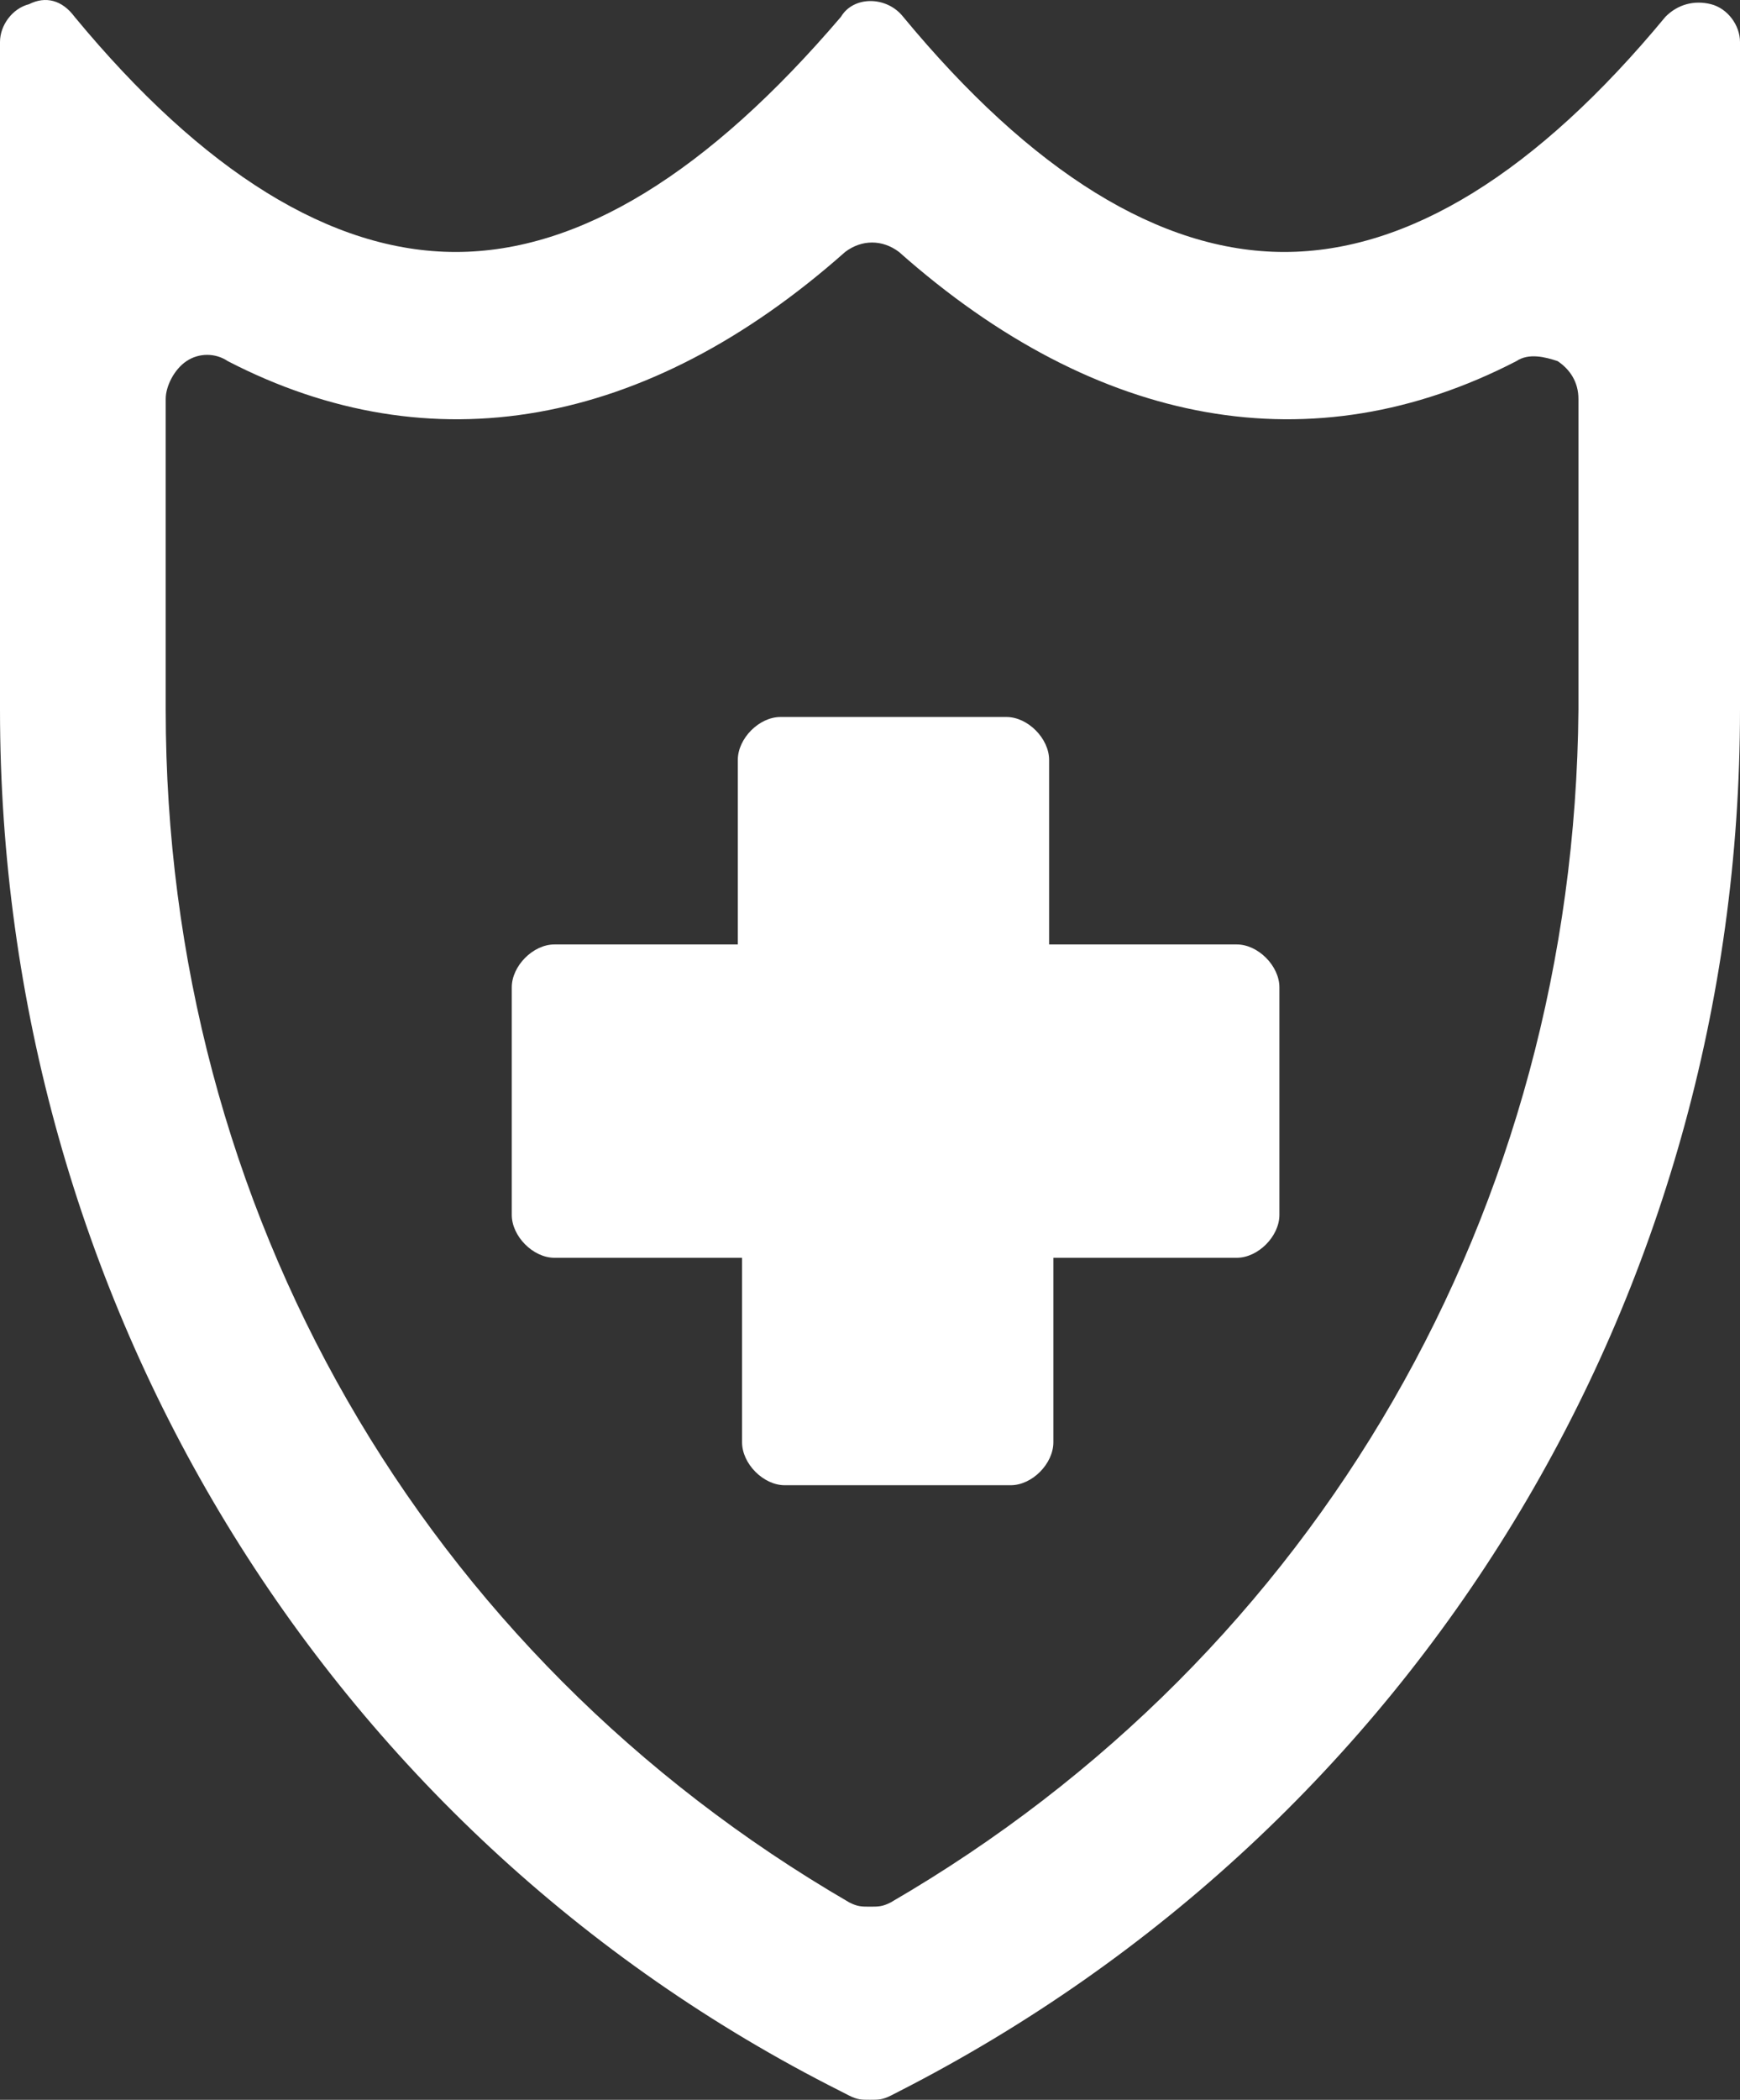
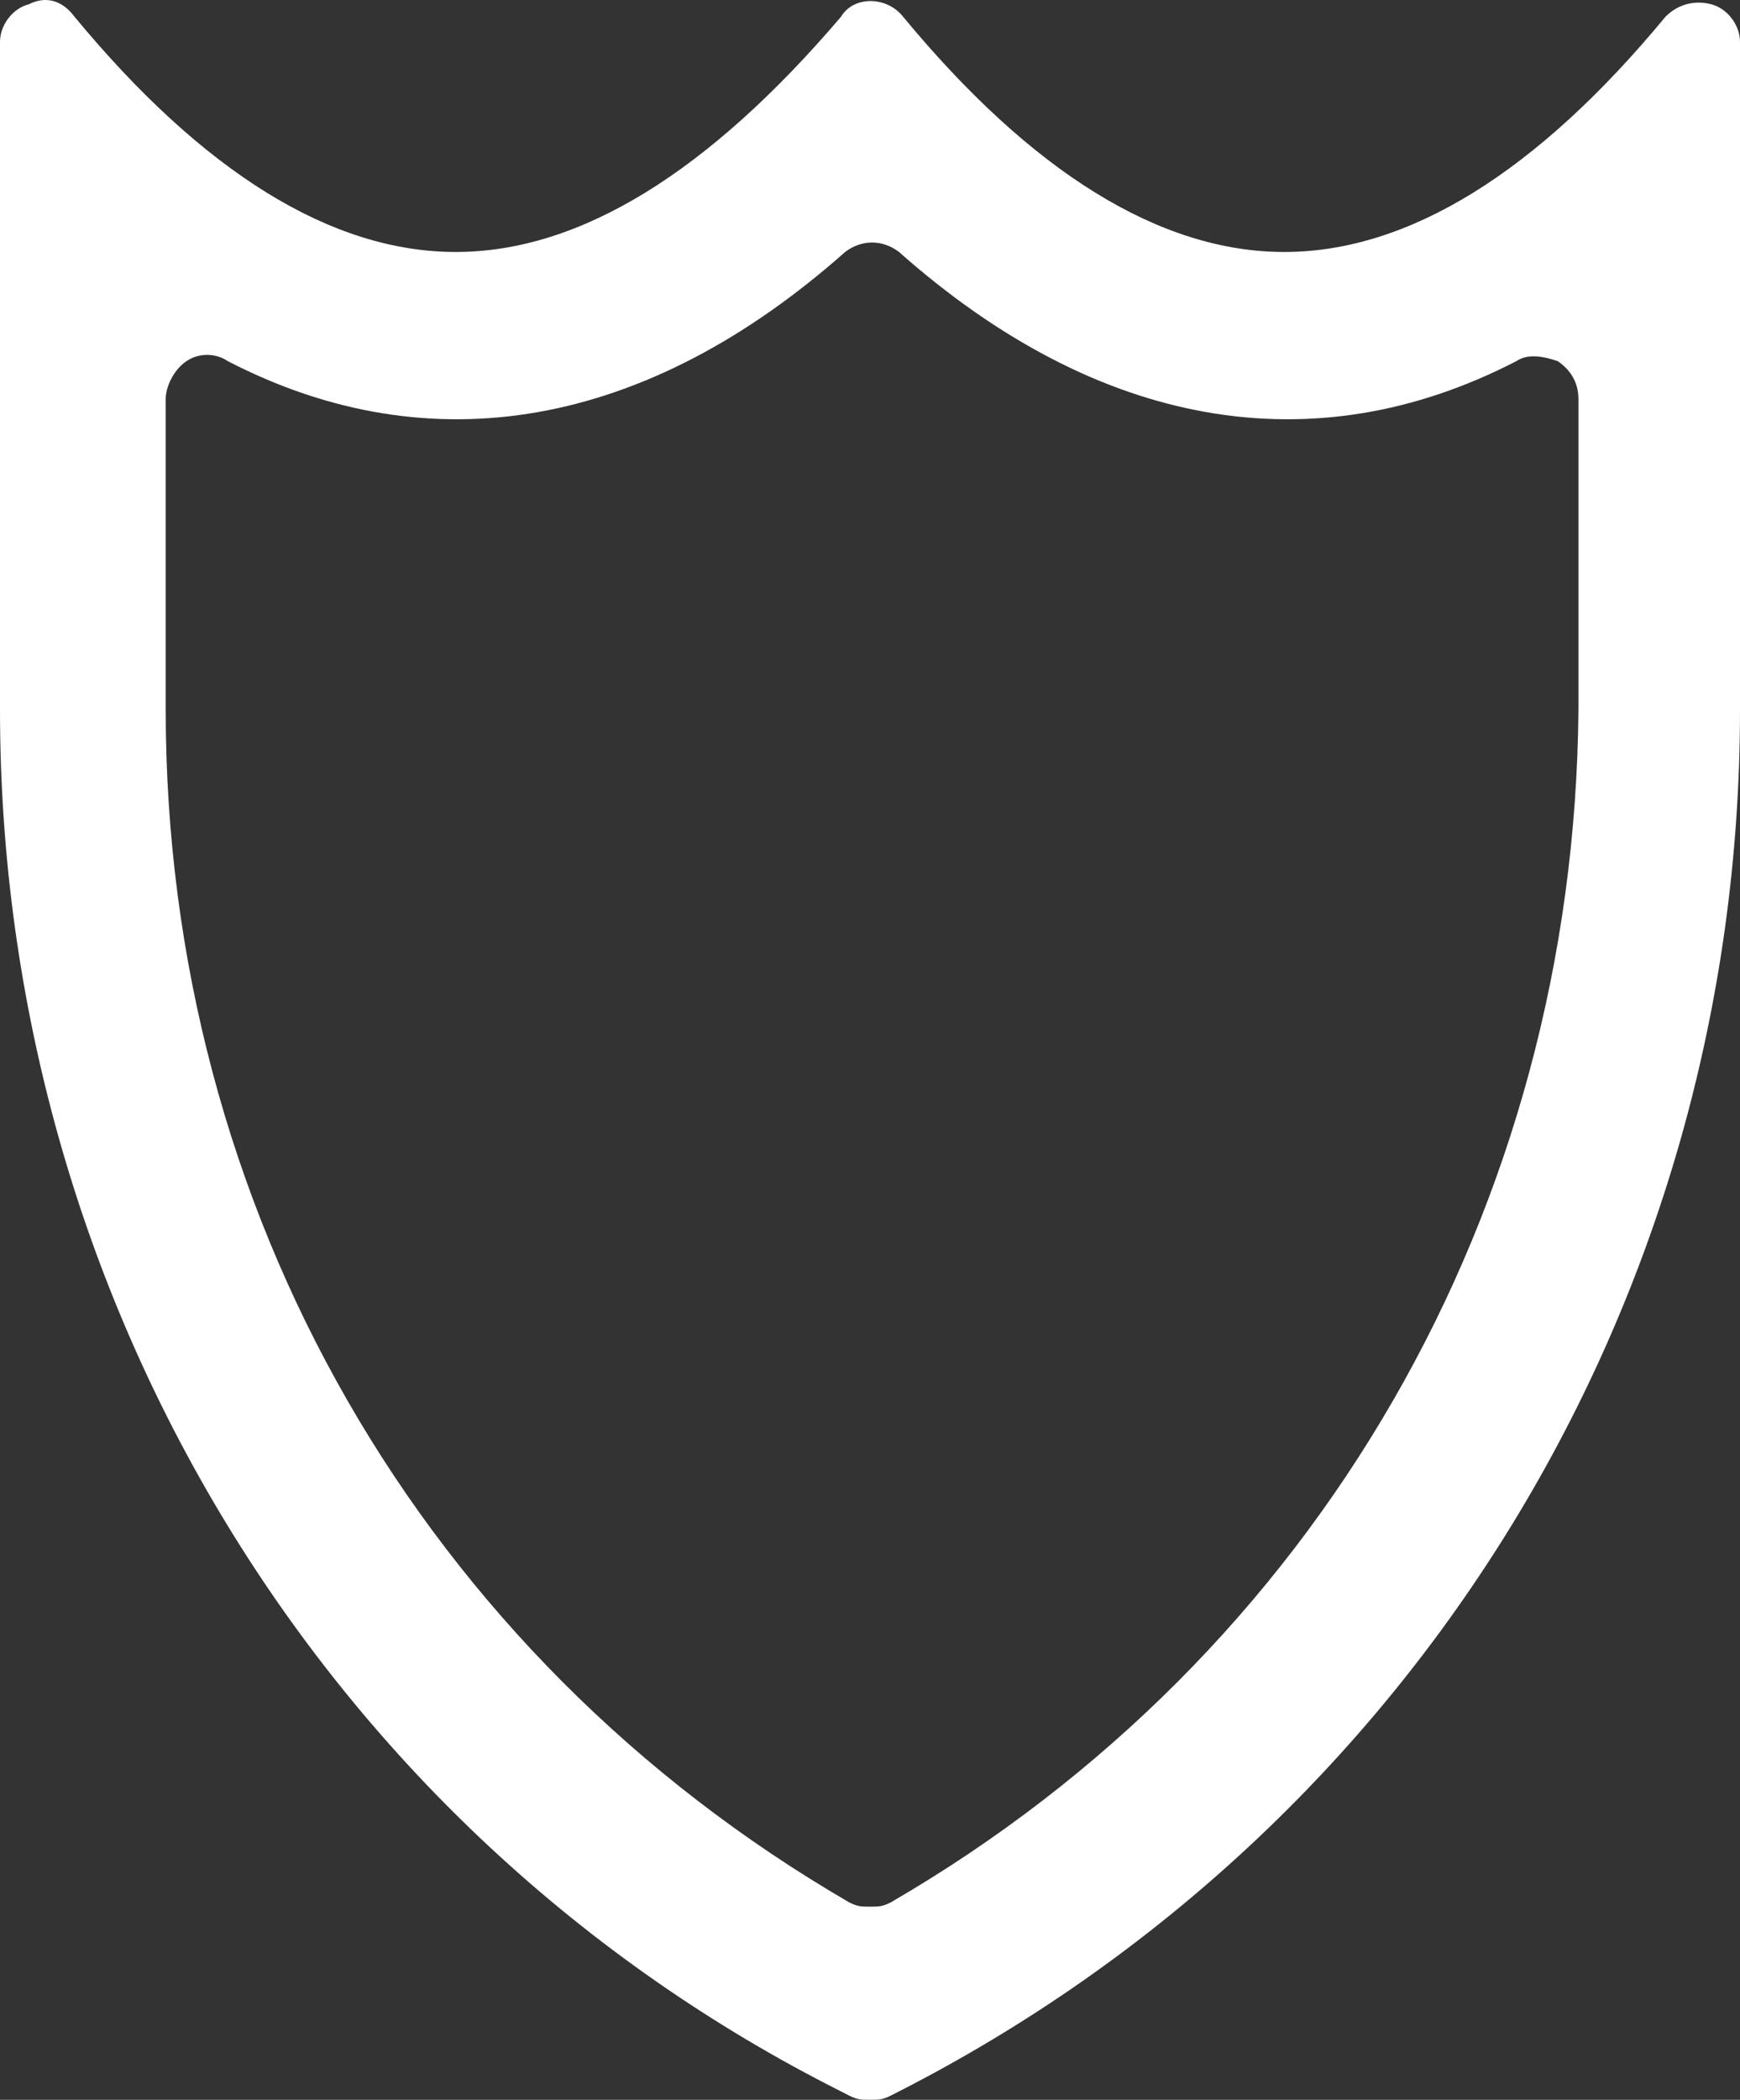
<svg xmlns="http://www.w3.org/2000/svg" width="34px" height="41px" viewBox="0 0 34 41" version="1.1">
  <rect x="0" y="0" width="34" height="41" fill="#333333" stroke="none" />
  <title>Group 5</title>
  <desc>Created with Sketch.</desc>
  <g id="Page-1" stroke="none" stroke-width="1" fill="none" fill-rule="evenodd">
    <g id="CONTACTO" transform="translate(-872, -819)" fill="#FFFFFF">
      <g id="Group-8" transform="translate(865, 404)">
        <g id="Group-4">
          <g id="Group-5" transform="translate(6.78, 415)">
            <path d="M17.625,37.146 C17.463,37.229 17.382,37.229 17.22,37.229 C17.058,37.229 16.977,37.229 16.815,37.146 C8.477,32.309 3.458,23.616 3.458,13.859 L3.458,7.79 C3.458,7.544 3.62,7.216 3.863,7.052 C4.106,6.888 4.43,6.888 4.672,7.052 C8.639,9.102 12.849,8.364 16.734,4.92 C17.058,4.674 17.463,4.674 17.787,4.92 C21.672,8.364 25.882,9.102 29.849,7.052 C30.091,6.888 30.415,6.97 30.658,7.052 C30.901,7.216 31.063,7.462 31.063,7.79 L31.063,13.859 C30.982,23.616 25.963,32.309 17.625,37.146 M34.22,13.859 L34.22,0.82 C34.22,0.492 33.977,0.164 33.653,0.082 C33.33,-1.65645275e-13 33.006,0.082 32.763,0.328 C30.253,3.362 27.744,4.92 25.315,4.92 C22.887,4.92 20.377,3.362 17.868,0.328 C17.544,-0.082 16.896,-0.082 16.653,0.328 C14.063,3.362 11.553,4.92 9.125,4.92 C6.696,4.92 4.187,3.362 1.677,0.328 C1.434,-1.65645275e-13 1.11,-0.082 0.787,0.082 C0.463,0.164 0.22,0.492 0.22,0.82 L0.22,13.859 C0.22,25.339 6.534,35.752 16.653,40.836 L16.815,40.919 C16.977,41 17.058,41 17.22,41 C17.382,41 17.463,41 17.625,40.919 L17.787,40.836 C27.906,35.67 34.22,25.339 34.22,13.859" id="Fill-1" />
-             <path d="M25.22,23.721 C25.22,24.14 24.803,24.559 24.387,24.559 L20.803,24.559 L20.803,28.162 C20.803,28.581 20.387,29 19.97,29 L15.553,29 C15.137,29 14.72,28.581 14.72,28.162 L14.72,24.559 L11.053,24.559 C10.637,24.559 10.22,24.14 10.22,23.721 L10.22,19.279 C10.22,18.86 10.637,18.441 11.053,18.441 L14.637,18.441 L14.637,14.838 C14.637,14.419 15.053,14 15.47,14 L19.887,14 C20.303,14 20.72,14.419 20.72,14.838 L20.72,18.441 L24.387,18.441 C24.803,18.441 25.22,18.86 25.22,19.279 L25.22,23.721 Z" id="Fill-3" />
          </g>
        </g>
      </g>
    </g>
  </g>
</svg>